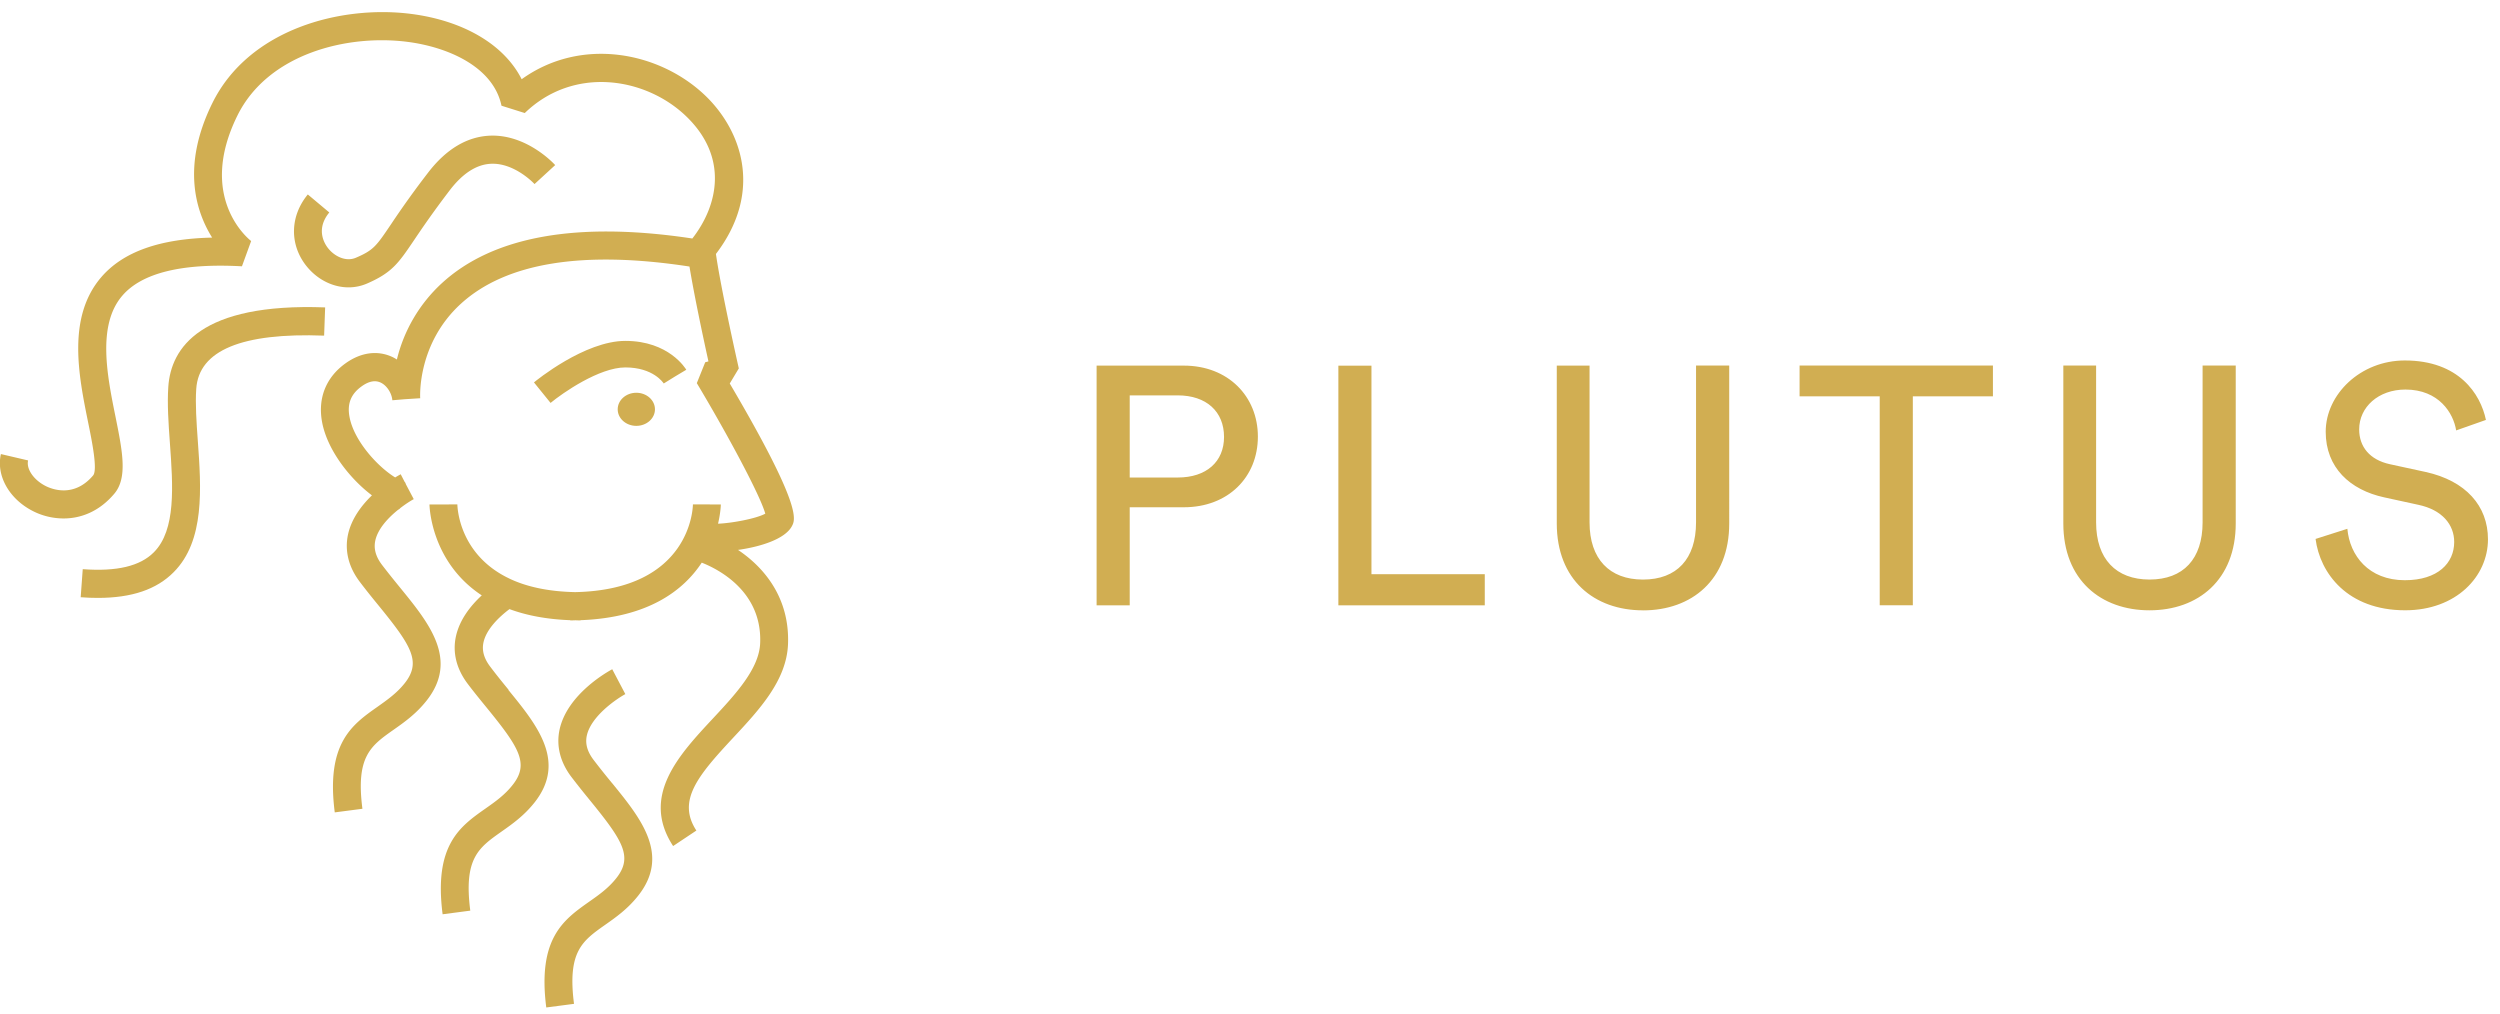
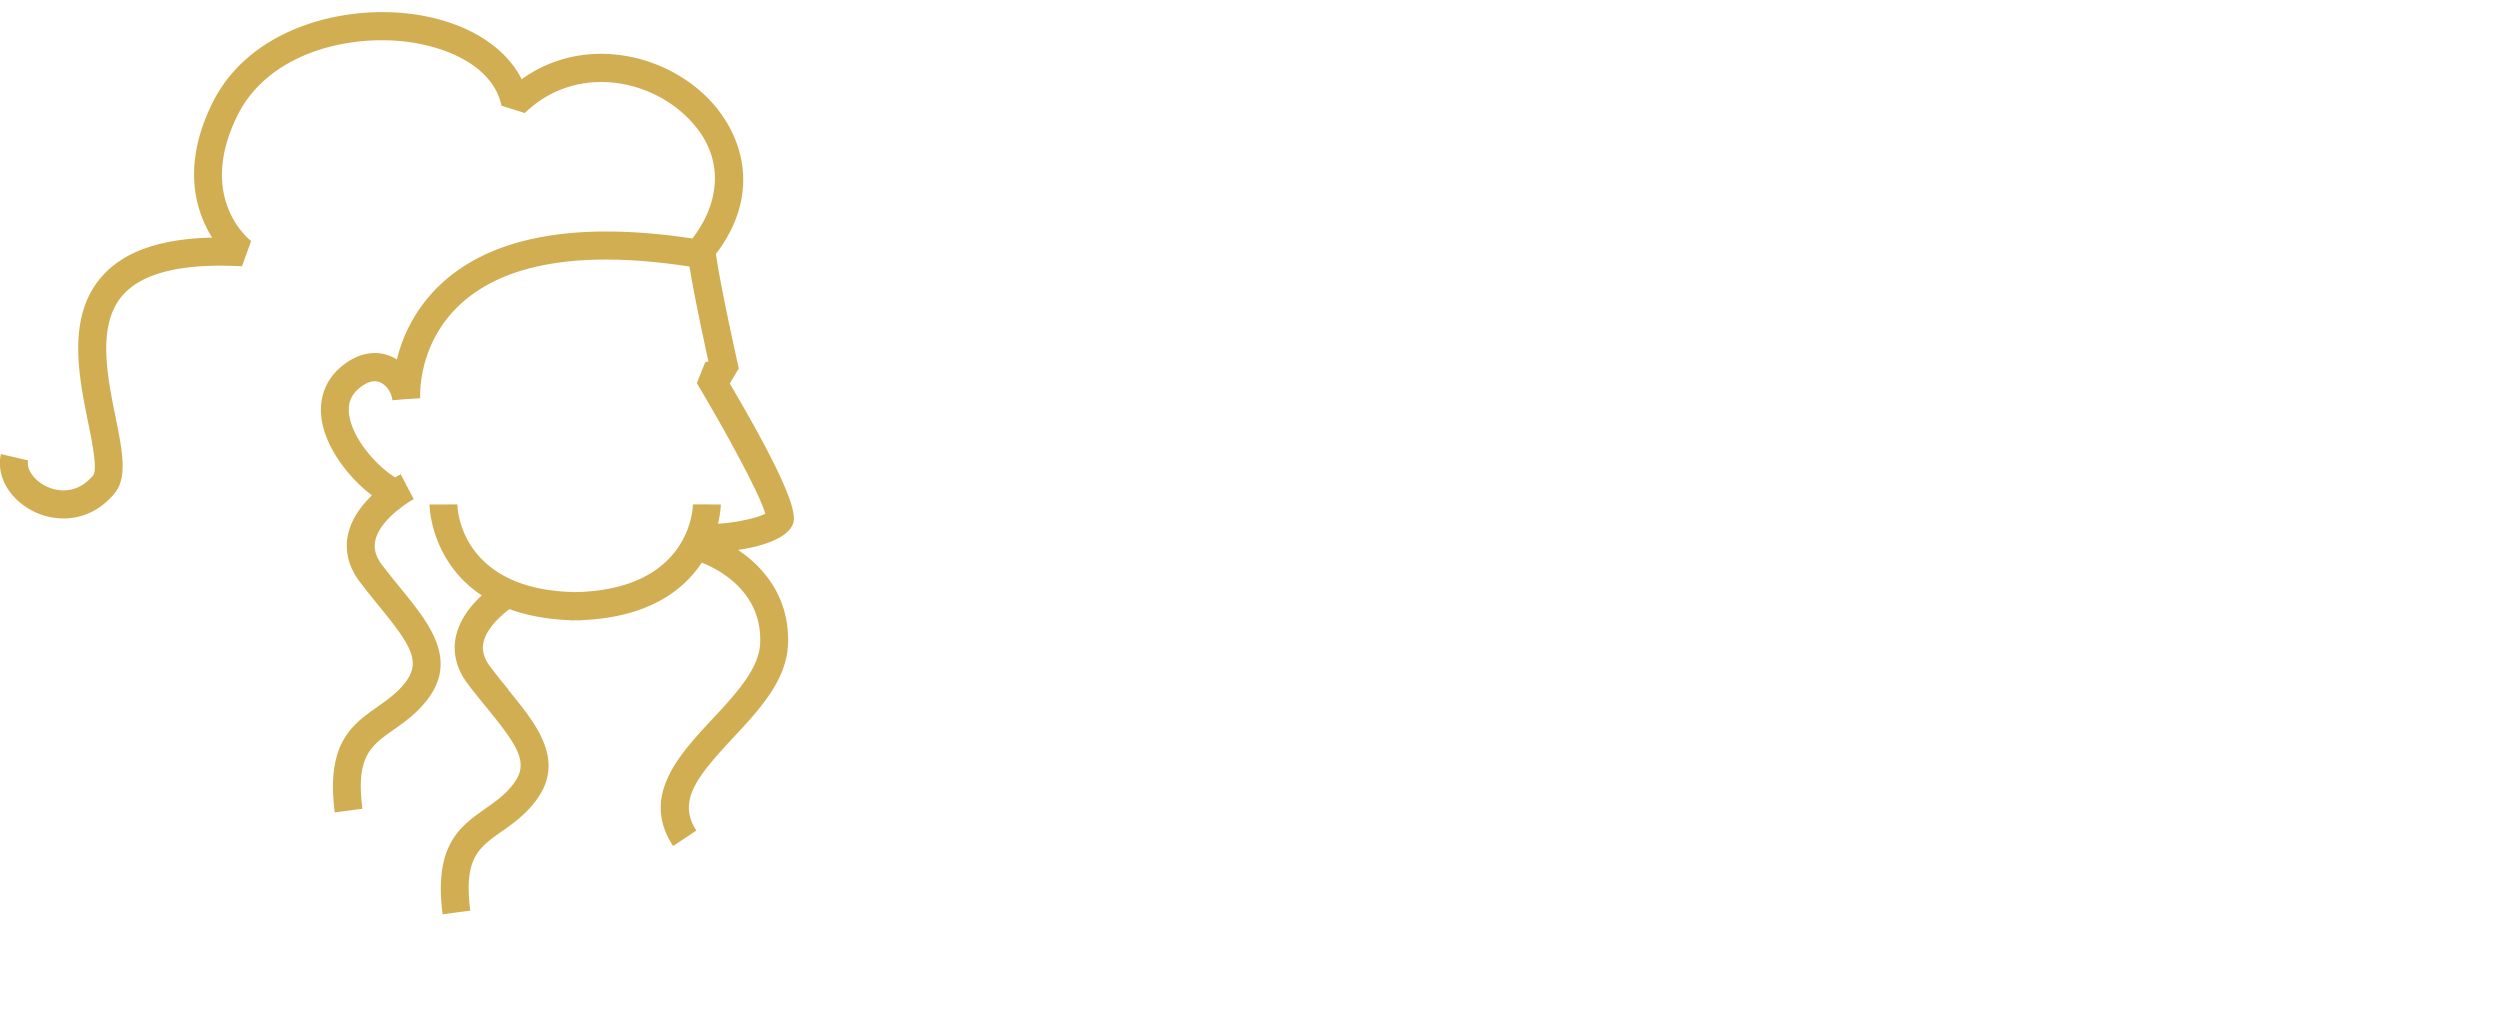
<svg xmlns="http://www.w3.org/2000/svg" width="106" height="43" viewBox="0 0 106 43">
  <title>Logos/plutus-gold-small</title>
  <g fill="#D1AE52" fill-rule="evenodd">
-     <path d="M13.05 8.246c-.737.896-.78 2.06-.112 2.963.466.624 1.156.975 1.84.975.267 0 .532-.053.784-.162 1.064-.462 1.338-.868 2-1.848.33-.49.785-1.16 1.518-2.12.546-.71 1.13-1.084 1.74-1.11 1.003-.044 1.837.85 1.844.86L23.54 7c-.048-.054-1.2-1.307-2.76-1.248-.977.04-1.865.57-2.635 1.576a39.102 39.102 0 0 0-1.563 2.177c-.628.93-.74 1.1-1.49 1.422-.44.19-.938-.073-1.205-.434-.163-.22-.483-.806.075-1.485l-.91-.762zM25.948 33.2a32.04 32.04 0 0 1-.783-.984c-.265-.35-.358-.685-.284-1.026.177-.817 1.24-1.546 1.633-1.76l-.555-1.054c-.195.104-1.907 1.057-2.233 2.557-.148.685.024 1.38.5 2.008.274.36.546.697.81 1.02 1.384 1.7 1.806 2.376 1.093 3.276-.336.424-.73.702-1.15.996-1.078.762-2.194 1.547-1.817 4.484l1.176-.154c-.286-2.218.353-2.668 1.32-3.35.448-.315.954-.67 1.396-1.23 1.378-1.735.116-3.284-1.102-4.78" />
    <path d="M21.566 29.25c-.256-.313-.522-.64-.78-.983-.267-.35-.36-.685-.287-1.027.12-.557.65-1.073 1.103-1.414.702.26 1.552.432 2.578.47v.01c.076 0 .145-.004.218-.006.073.002.14.006.216.006v-.01c2.88-.108 4.37-1.27 5.14-2.44.72.284 2.563 1.227 2.477 3.41-.04 1.09-1.043 2.168-2.013 3.208-1.434 1.54-3.06 3.283-1.678 5.398l.986-.657c-.825-1.263.052-2.314 1.55-3.923 1.12-1.2 2.276-2.442 2.336-3.98.076-1.958-1.006-3.25-2.12-3.996.943-.132 2.003-.456 2.292-1.02.14-.275.423-.832-2.642-6.036l.384-.64c-.008-.034-.758-3.348-.97-4.853 2.06-2.703 1.038-5.32-.5-6.76-1.942-1.82-5.227-2.453-7.737-.648-.73-1.45-2.44-2.48-4.69-2.77-2.973-.38-6.876.64-8.426 3.785-1.316 2.67-.7 4.592-.008 5.7-2.237.05-3.785.607-4.708 1.686-1.45 1.7-.952 4.166-.55 6.148.164.802.41 2.015.212 2.25-.808.955-1.746.585-2.014.448-.508-.257-.826-.723-.743-1.084l-1.153-.27c-.208.913.35 1.908 1.363 2.42.365.187.815.31 1.296.31.717 0 1.5-.28 2.15-1.05.574-.678.34-1.82.05-3.264-.35-1.727-.787-3.875.285-5.127.828-.97 2.535-1.39 5.076-1.25l.39-1.072c-.095-.074-2.303-1.83-.586-5.312 1.29-2.624 4.645-3.463 7.215-3.133 1.697.218 3.637 1.045 3.986 2.708l.987.31c2.063-1.995 5.074-1.52 6.793.09 1.874 1.757 1.403 3.832.312 5.23-4.873-.737-8.448-.1-10.623 1.897a6.467 6.467 0 0 0-1.905 3.235 1.62 1.62 0 0 0-.187-.106c-.627-.294-1.332-.202-1.983.262-.84.598-1.194 1.49-.998 2.515.22 1.152 1.152 2.365 2.11 3.088-.44.427-.867.988-1.014 1.66-.148.687.024 1.383.502 2.01.272.36.544.695.808 1.018 1.385 1.7 1.806 2.376 1.094 3.277-.337.423-.732.7-1.15.997-1.08.76-2.195 1.545-1.816 4.48l1.173-.153c-.287-2.217.352-2.667 1.32-3.35.446-.313.953-.67 1.396-1.23 1.376-1.735.114-3.283-1.105-4.78-.256-.314-.52-.64-.782-.983-.265-.35-.357-.685-.284-1.026.11-.51.56-.983.983-1.32.02.006.08-.062.08-.062.226-.174.435-.306.568-.378l-.278-.527-.053-.1s-.028-.092-.052-.1l-.17-.328c-.035.02-.12.065-.234.135-.76-.467-1.745-1.56-1.934-2.554-.11-.567.055-.984.518-1.313.298-.213.567-.265.8-.155.258.12.47.443.496.75l.524-.044.657-.042c-.006-.095-.117-2.325 1.727-4.008 1.91-1.74 5.17-2.27 9.69-1.576.2 1.23.6 3.093.804 4.022l-.137.037-.356.885c1.286 2.148 2.685 4.746 2.903 5.534-.384.213-1.437.405-2.003.426.112-.478.118-.804.118-.816l-1.183-.003c-.002.15-.102 3.618-4.993 3.72-1.175-.024-2.076-.24-2.76-.56l-.148-.073c-2.03-1.036-2.085-2.977-2.086-3.087l-.593.003h-.59c0 .033.038 2.42 2.217 3.855-.47.436-.94 1.024-1.096 1.74-.15.685.024 1.38.5 2.01.272.36.545.693.808 1.015 1.386 1.7 1.808 2.376 1.094 3.276-.335.425-.73.703-1.148.997-1.08.76-2.197 1.546-1.818 4.483l1.173-.154c-.286-2.218.355-2.667 1.322-3.35.447-.314.953-.67 1.396-1.228 1.38-1.738.117-3.285-1.103-4.78" />
-     <path d="M13.743 14.228l.043-1.194c-5.293-.2-6.538 1.72-6.65 3.364-.05.736.007 1.542.068 2.394.13 1.807.265 3.675-.68 4.624-.584.59-1.57.824-3.016.717l-.087 1.19c.254.02.498.028.73.028 1.432 0 2.487-.357 3.212-1.09 1.33-1.332 1.167-3.575 1.025-5.553-.058-.81-.112-1.575-.067-2.225.11-1.626 1.933-2.384 5.425-2.252m14.398 2.028l.474-.294.48-.287c-.028-.05-.74-1.224-2.582-1.224-1.727 0-3.79 1.688-3.876 1.76l.704.87c.507-.42 2.064-1.505 3.17-1.505 1.182 0 1.61.652 1.628.68m-1.952 1.096c0 .388.354.702.79.702.435 0 .79-.314.79-.702 0-.388-.355-.702-.79-.702-.436 0-.79.314-.79.702m21.71 2.892h2.036c1.218 0 1.963-.673 1.963-1.72 0-1.075-.747-1.763-1.965-1.763H47.9v3.483zm2.294 1.262H47.9v4.156h-1.404V15.502h3.698c1.877 0 3.14 1.304 3.14 3.01 0 1.72-1.263 2.996-3.14 2.996zm12.76 4.156v-1.318H58.15v-8.844h-1.403v10.162h6.206zm6.71.215c2.064 0 3.655-1.29 3.655-3.685V15.5h-1.407v6.65c0 1.55-.817 2.424-2.25 2.424-1.42 0-2.265-.874-2.265-2.422v-6.65h-1.39v6.693c0 2.393 1.59 3.683 3.654 3.683zM84.5 16.804V15.5h-8.198v1.305H79.7v8.858h1.404v-8.858H84.5zm6.64 9.073c2.064 0 3.655-1.29 3.655-3.684V15.5H93.39v6.65c0 1.55-.817 2.423-2.25 2.423-1.42 0-2.265-.874-2.265-2.422V15.5h-1.39v6.694c0 2.393 1.59 3.683 3.655 3.683zm14.264-8.07c-.23-1.104-1.146-2.523-3.44-2.523-1.877 0-3.354 1.433-3.354 3.024 0 1.52 1.032 2.466 2.48 2.78l1.448.316c1.017.215 1.52.846 1.52 1.577 0 .89-.69 1.62-2.094 1.62-1.533 0-2.336-1.047-2.436-2.18l-1.348.43c.187 1.45 1.348 3.025 3.8 3.025 2.163 0 3.51-1.434 3.51-3.01 0-1.42-.946-2.48-2.637-2.853l-1.52-.33c-.86-.186-1.304-.745-1.304-1.476 0-.946.815-1.69 1.962-1.69 1.42 0 2.035 1.002 2.15 1.733l1.26-.444z" />
  </g>
</svg>